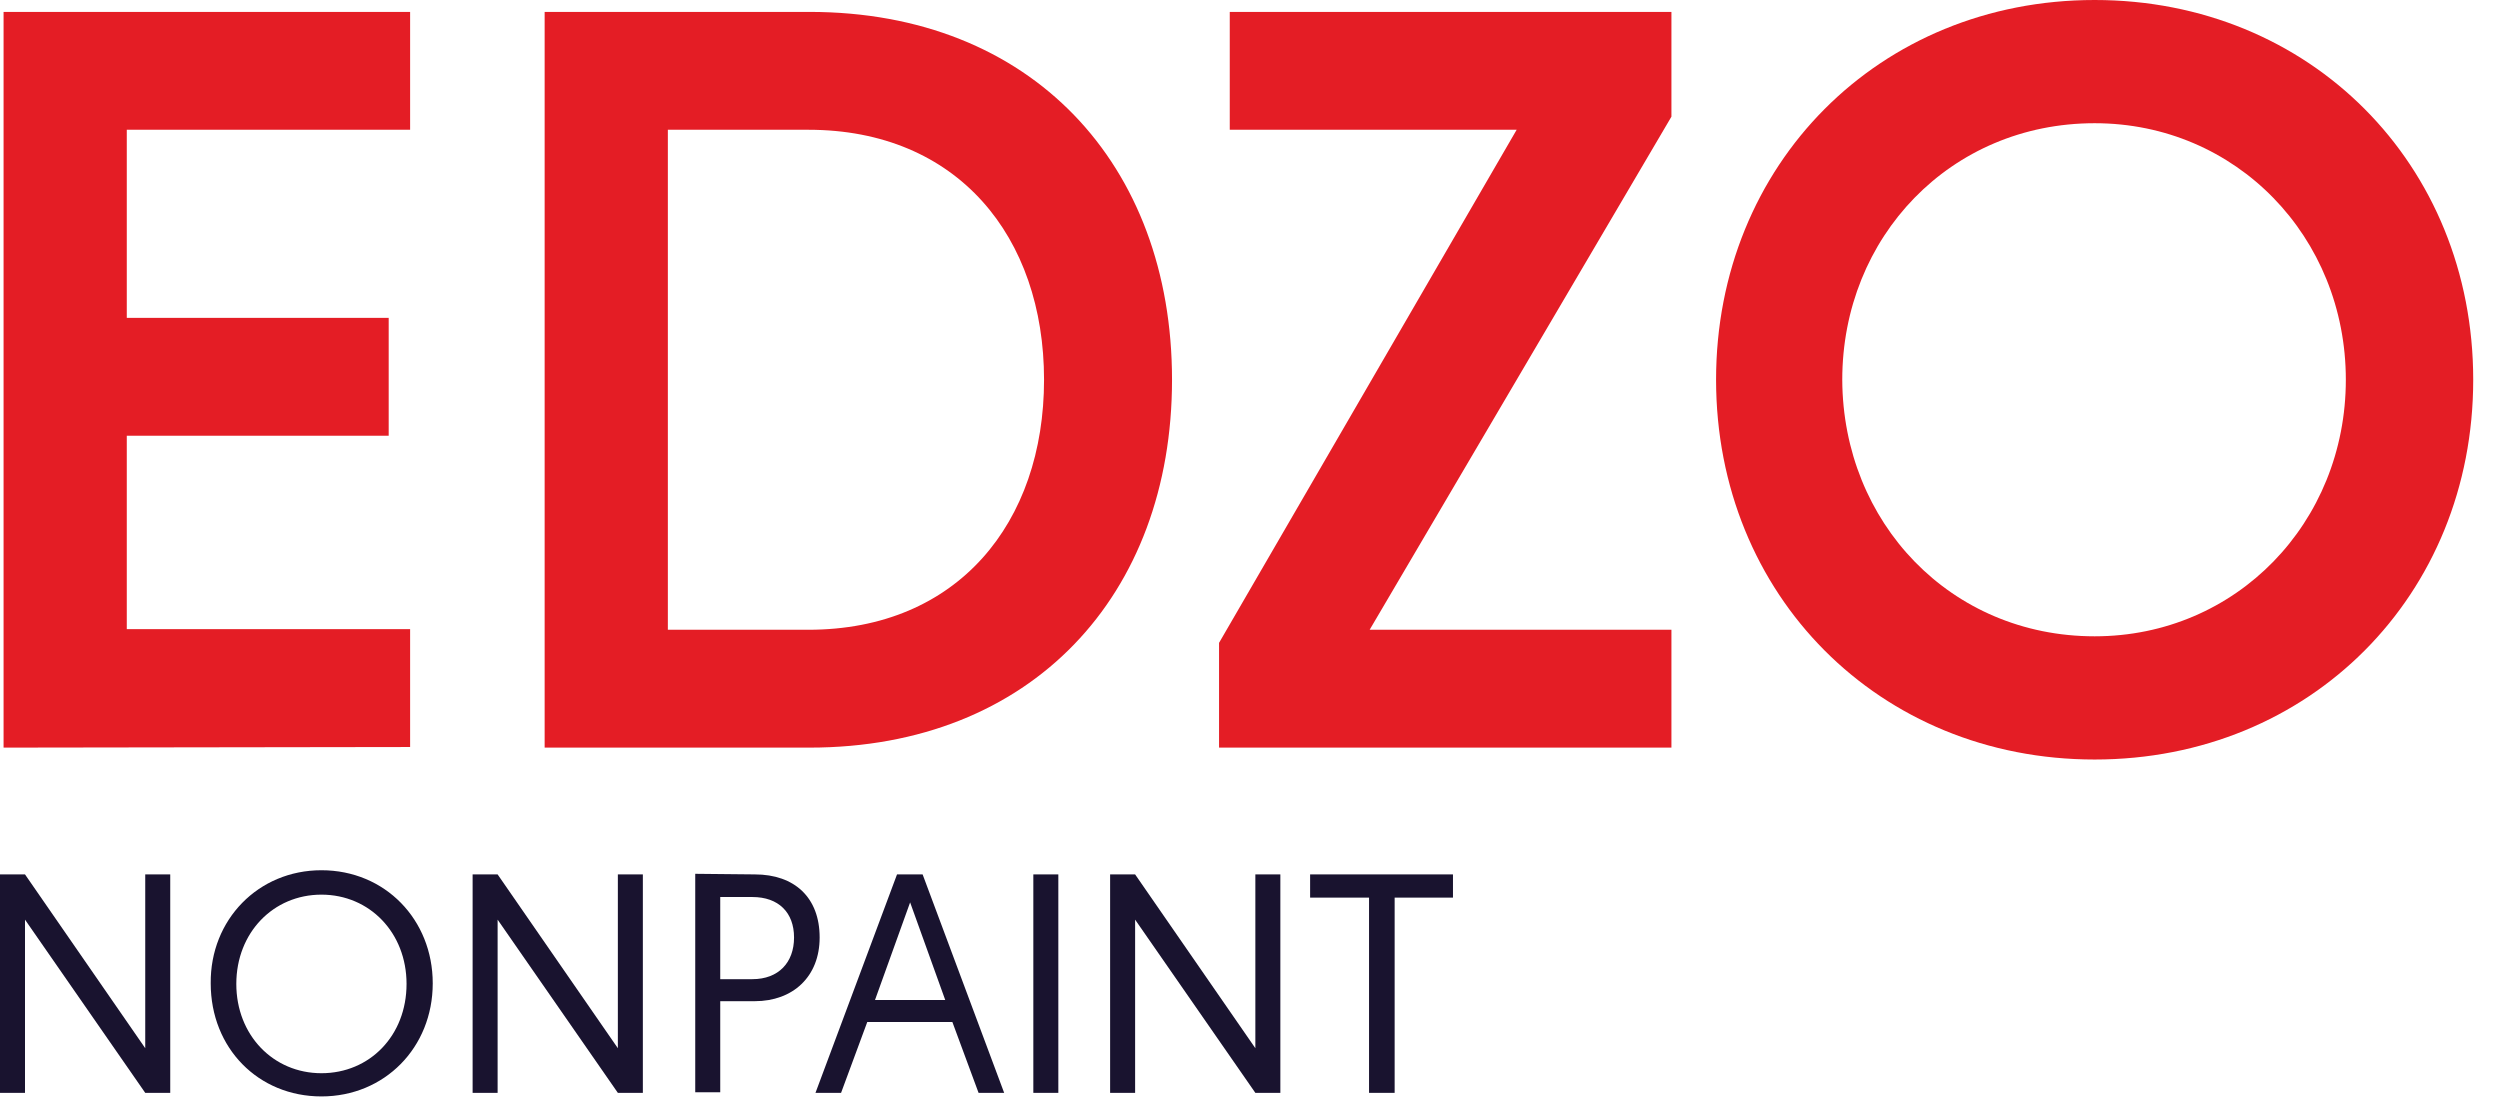
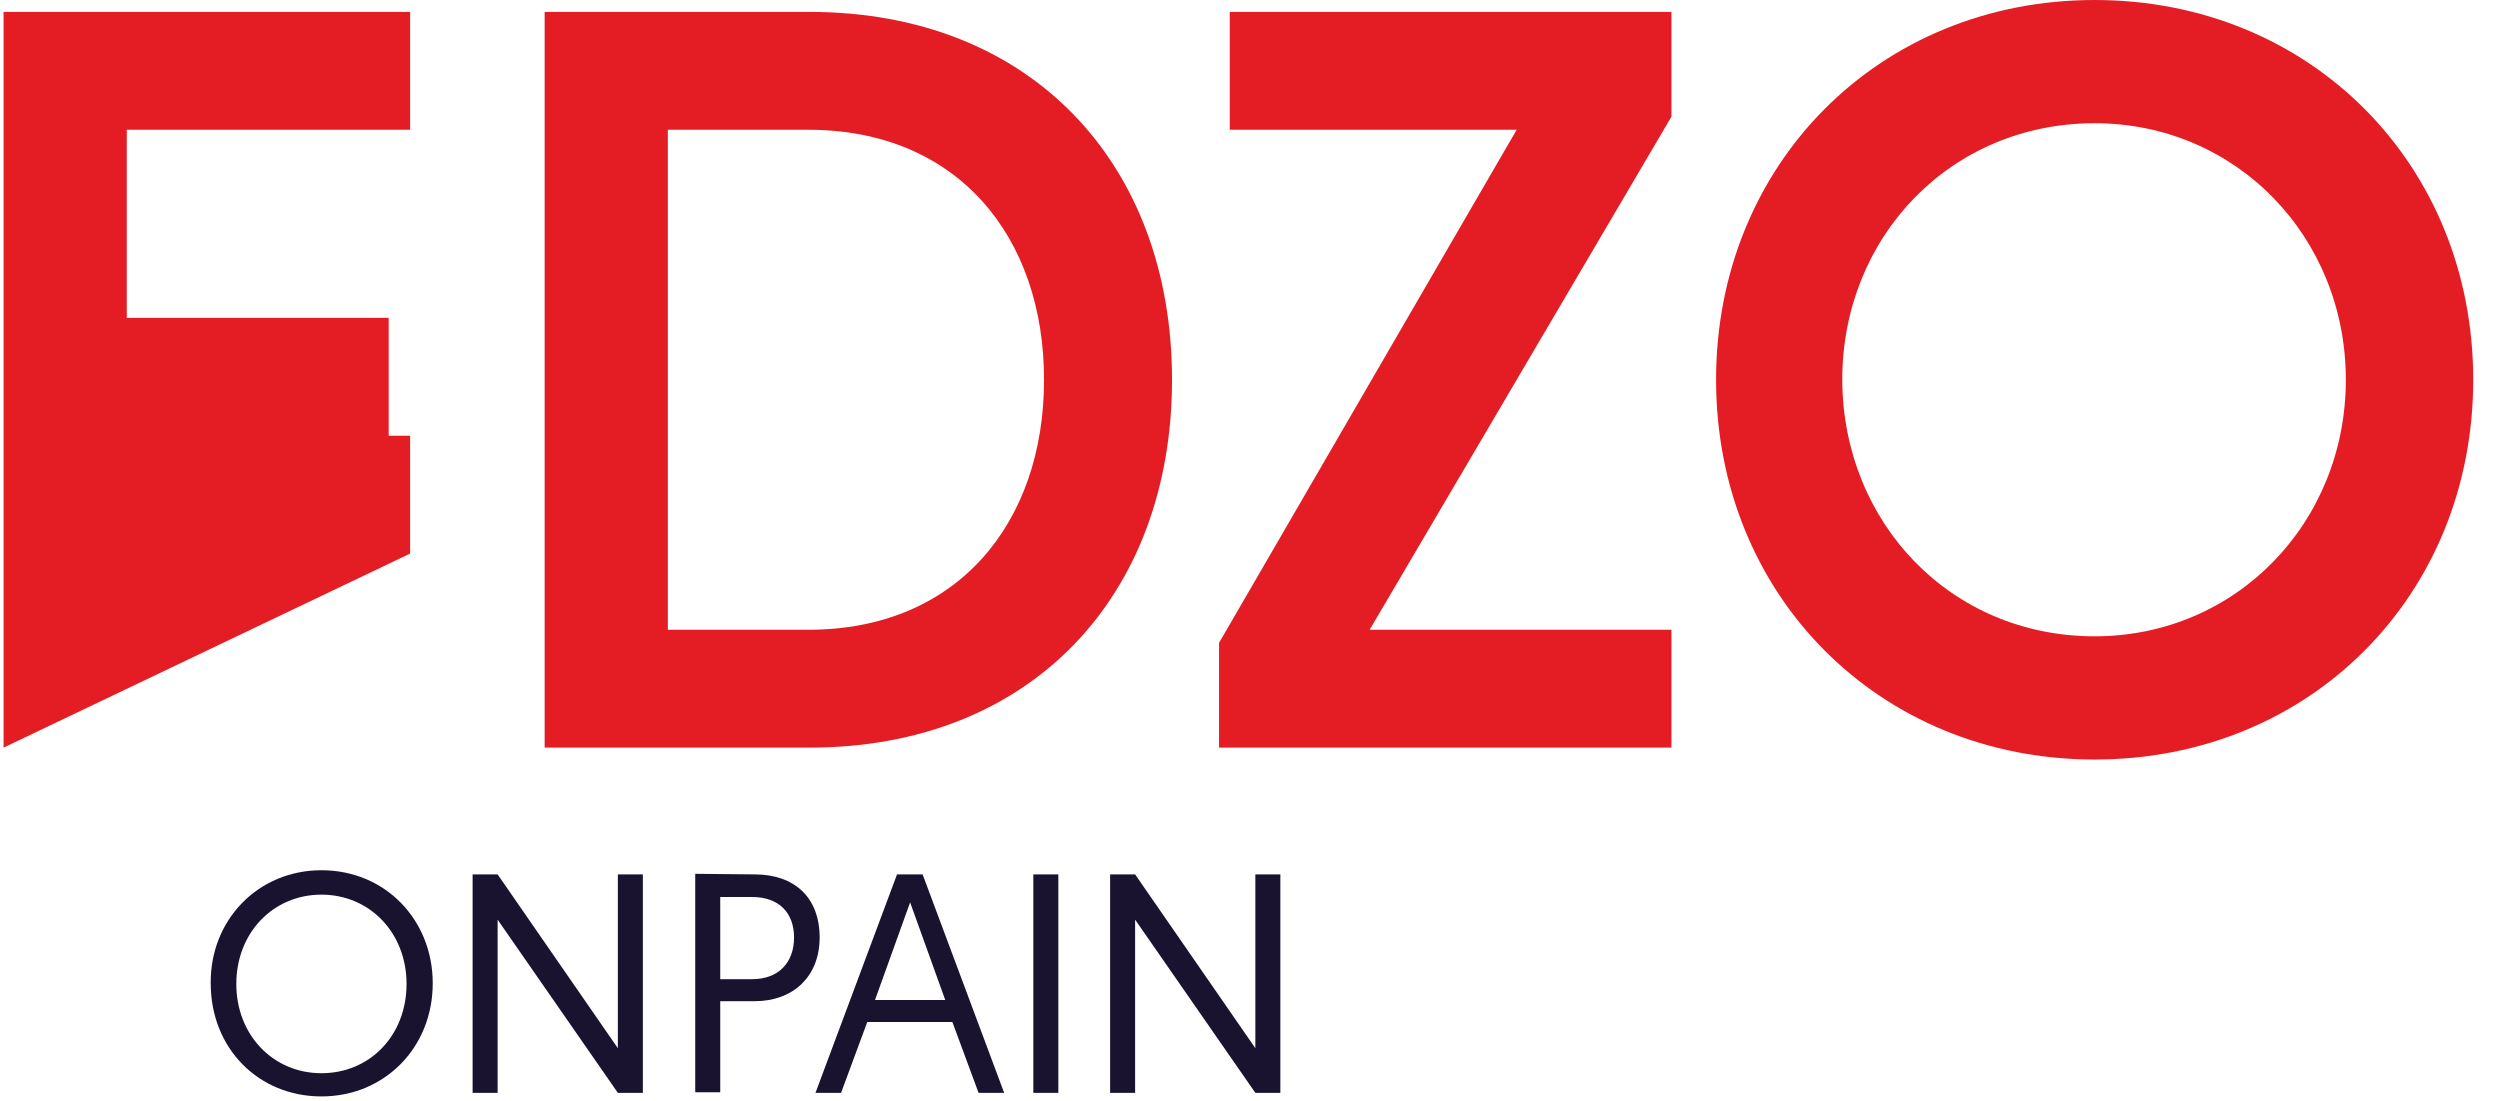
<svg xmlns="http://www.w3.org/2000/svg" version="1.1" id="Laag_1" x="0px" y="0px" viewBox="0 0 420 185" style="enable-background:new 0 0 420 185;" xml:space="preserve">
  <style type="text/css"> .st0{fill:#E41D25;} .st1{fill:#19132F;} </style>
  <g>
-     <path class="st0" d="M0.6,125.6V2h68.3v19.8H21.3v31.6h44v19.8h-44v32.5h47.6v19.8L0.6,125.6L0.6,125.6z" />
+     <path class="st0" d="M0.6,125.6V2h68.3v19.8H21.3v31.6h44v19.8h-44h47.6v19.8L0.6,125.6L0.6,125.6z" />
    <path class="st0" d="M91.5,2H136c37.3,0,60.9,25.6,60.9,61.8s-23.6,61.8-60.9,61.8H91.5V2z M112.2,21.8v84h23.6 c25.1,0,39.6-18,39.6-42s-14.5-42-39.6-42C135.8,21.8,112.2,21.8,112.2,21.8z" />
    <path class="st0" d="M230.1,105.8h50.7v19.8h-76V108l50-86.2h-48.2V2h74.2v17.6L230.1,105.8z" />
    <path class="st0" d="M351.9,0c36.2,0,63.6,27.6,63.6,63.8s-27.4,63.8-63.6,63.8s-63.6-27.6-63.6-63.8S315.7,0,351.9,0z M351.9,106.9c23.8,0,42.2-19.1,42.2-43.1s-18.4-43.1-42.2-43.1c-24.2,0-42.4,19.1-42.4,43.1C309.6,87.8,327.7,106.9,351.9,106.9z" />
  </g>
  <g>
-     <path class="st1" d="M4.2,146.9l20.2,29.2v-29.2h4.2v36.7h-4.2L4.2,154.5v29.1H0v-36.7L4.2,146.9L4.2,146.9z" />
    <path class="st1" d="M54,146.2c10.7,0,18.7,8.3,18.7,19c0,10.8-8.1,19-18.7,19s-18.6-8.1-18.6-19C35.3,154.5,43.4,146.2,54,146.2z M54,180.3c8.1,0,14.3-6.3,14.3-15c0-8.6-6.2-15-14.3-15s-14.3,6.4-14.3,15C39.7,173.9,45.9,180.3,54,180.3z" />
    <path class="st1" d="M83.6,146.9l20.2,29.2v-29.2h4.2v36.7h-4.2l-20.2-29.1v29.1h-4.2v-36.7H83.6z" />
    <path class="st1" d="M126.8,146.9c6.7,0,10.9,3.9,10.9,10.6c0,6.6-4.5,10.7-10.9,10.7H121v15.3h-4.2v-36.7L126.8,146.9L126.8,146.9 z M133.4,157.5c0-4.2-2.6-6.8-7-6.8H121v13.8h5.4C130.8,164.5,133.4,161.7,133.4,157.5z" />
    <path class="st1" d="M141.3,183.6H137l13.7-36.7h4.3l13.7,36.7h-4.3l-4.4-11.9h-14.3L141.3,183.6z M147,168h11.8l-5.9-16.4L147,168 z" />
    <path class="st1" d="M177.8,146.9v36.7h-4.2v-36.7H177.8z" />
    <path class="st1" d="M190.7,146.9l20.2,29.2v-29.2h4.2v36.7h-4.2l-20.2-29.1v29.1h-4.2v-36.7H190.7z" />
-     <path class="st1" d="M220.1,150.8v-3.9h24v3.9h-9.8v32.8H230v-32.8H220.1z" />
  </g>
</svg>